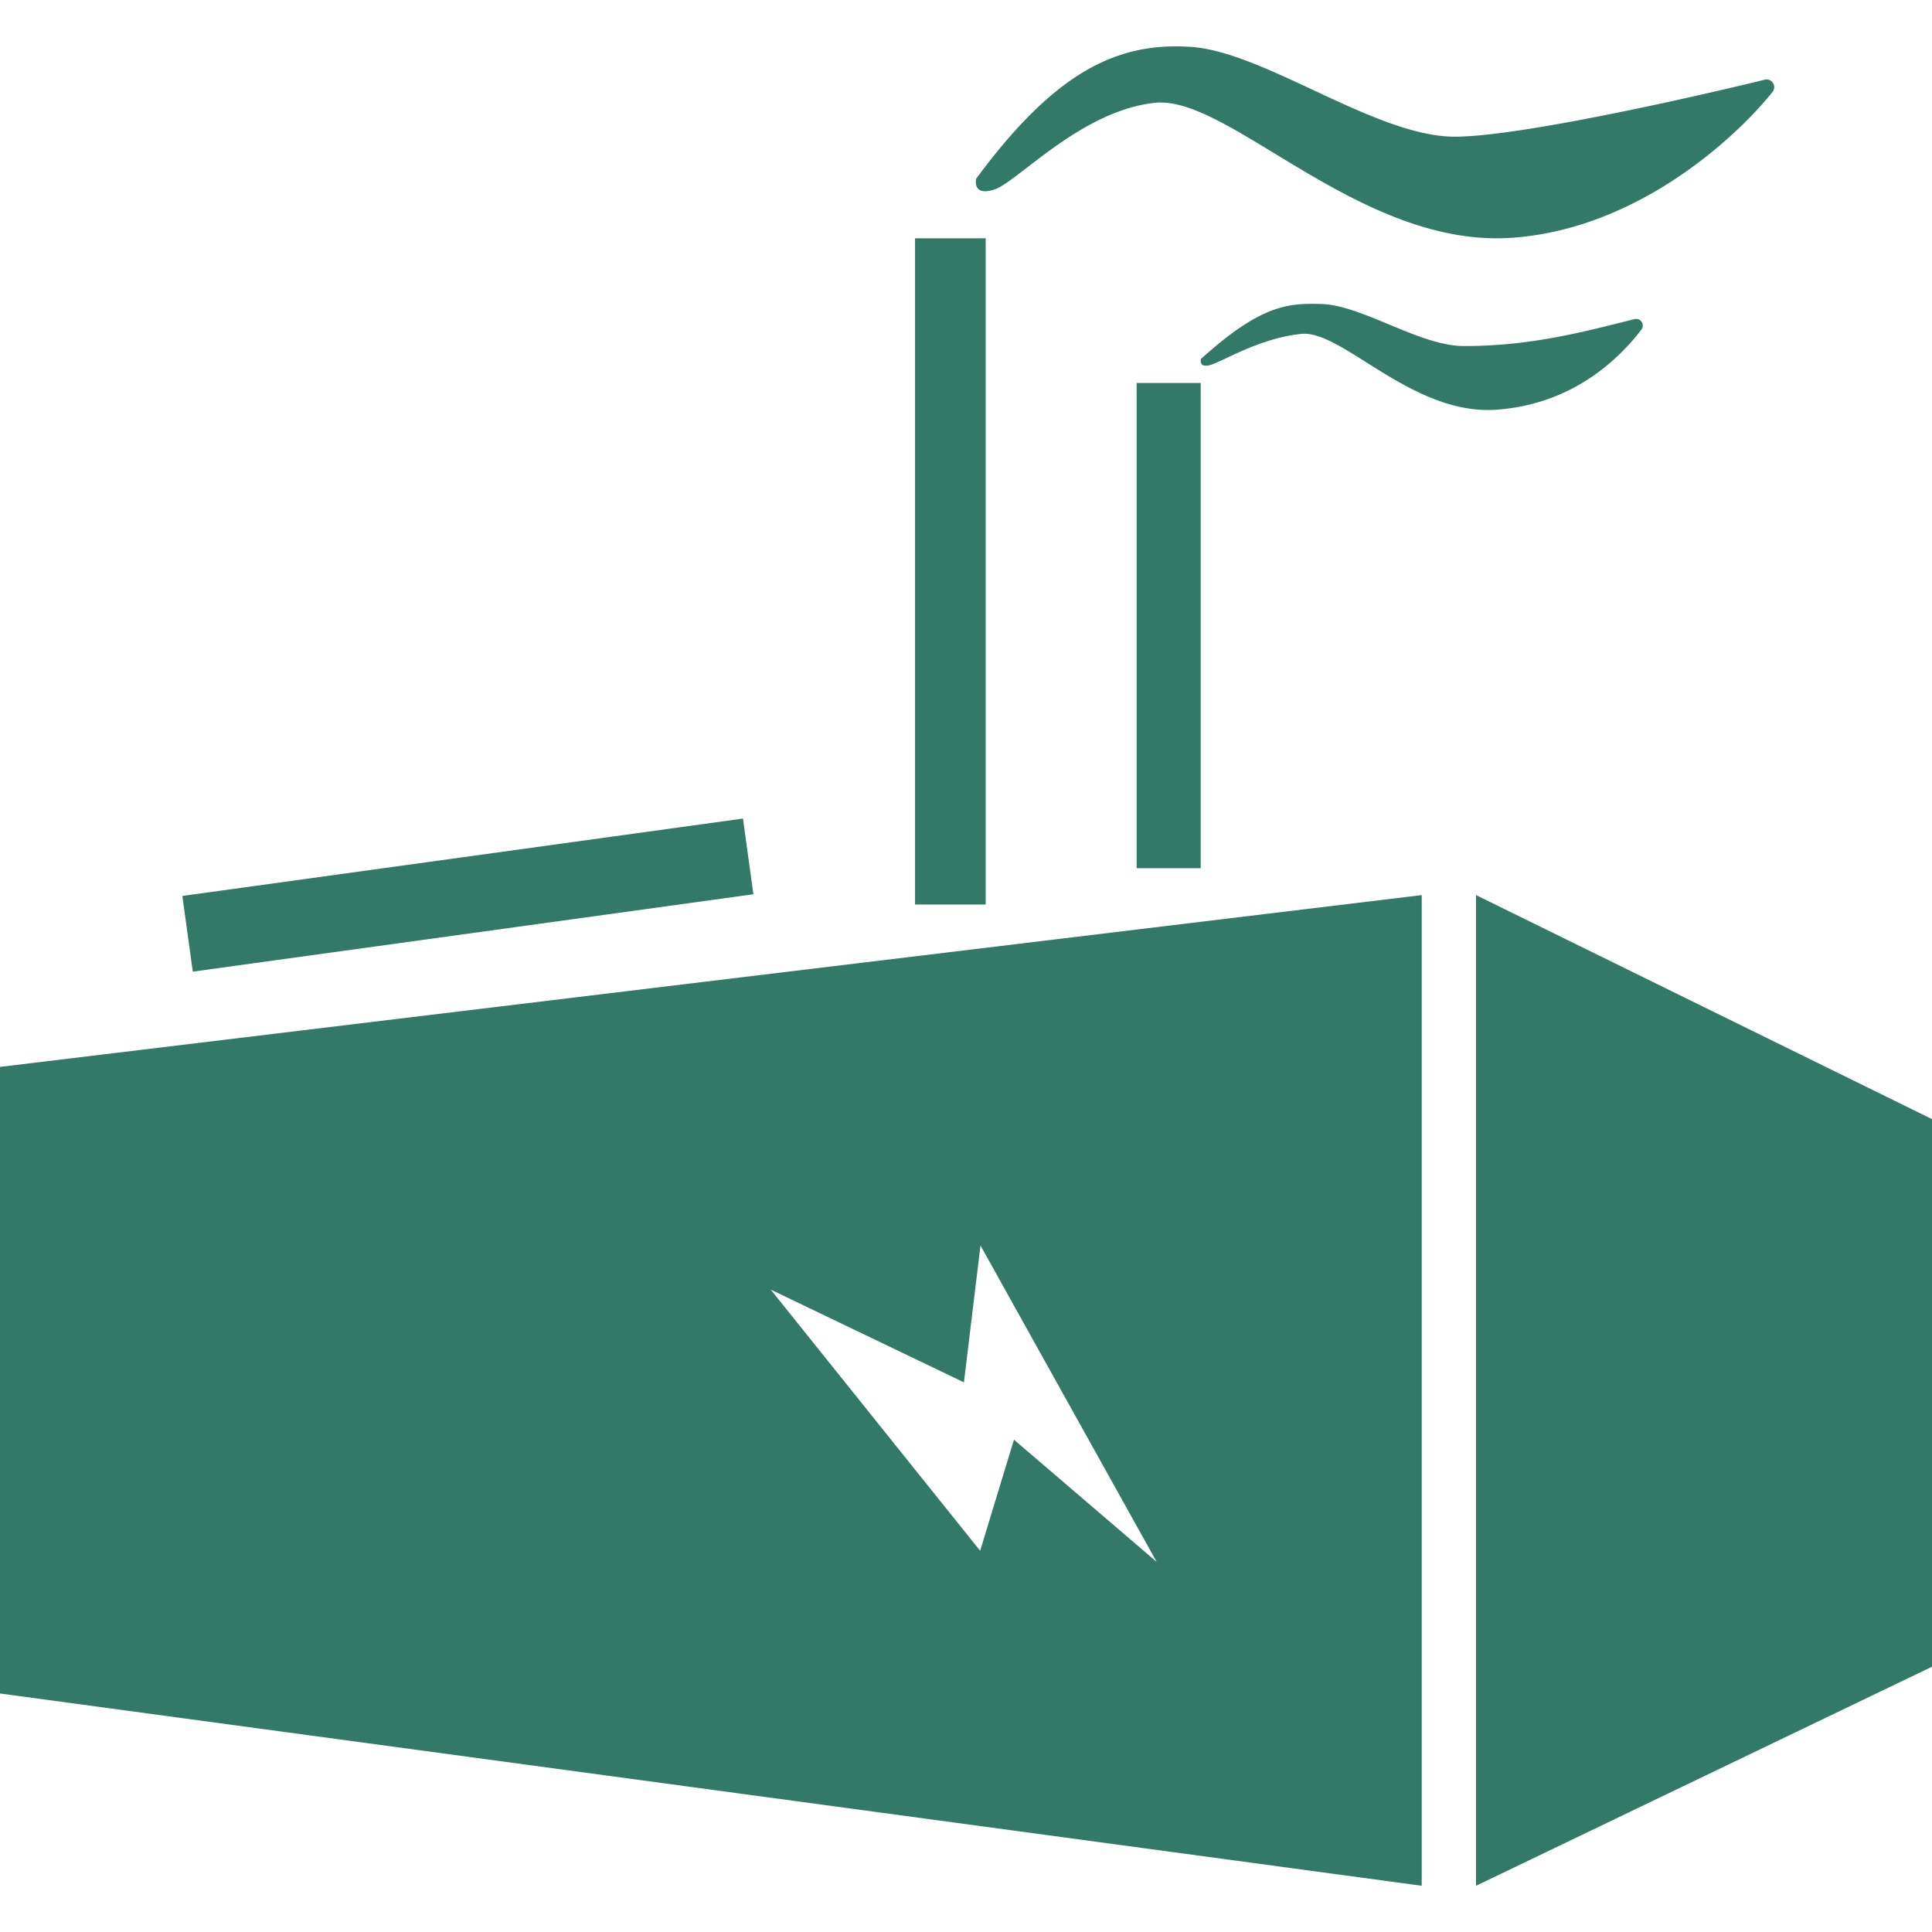
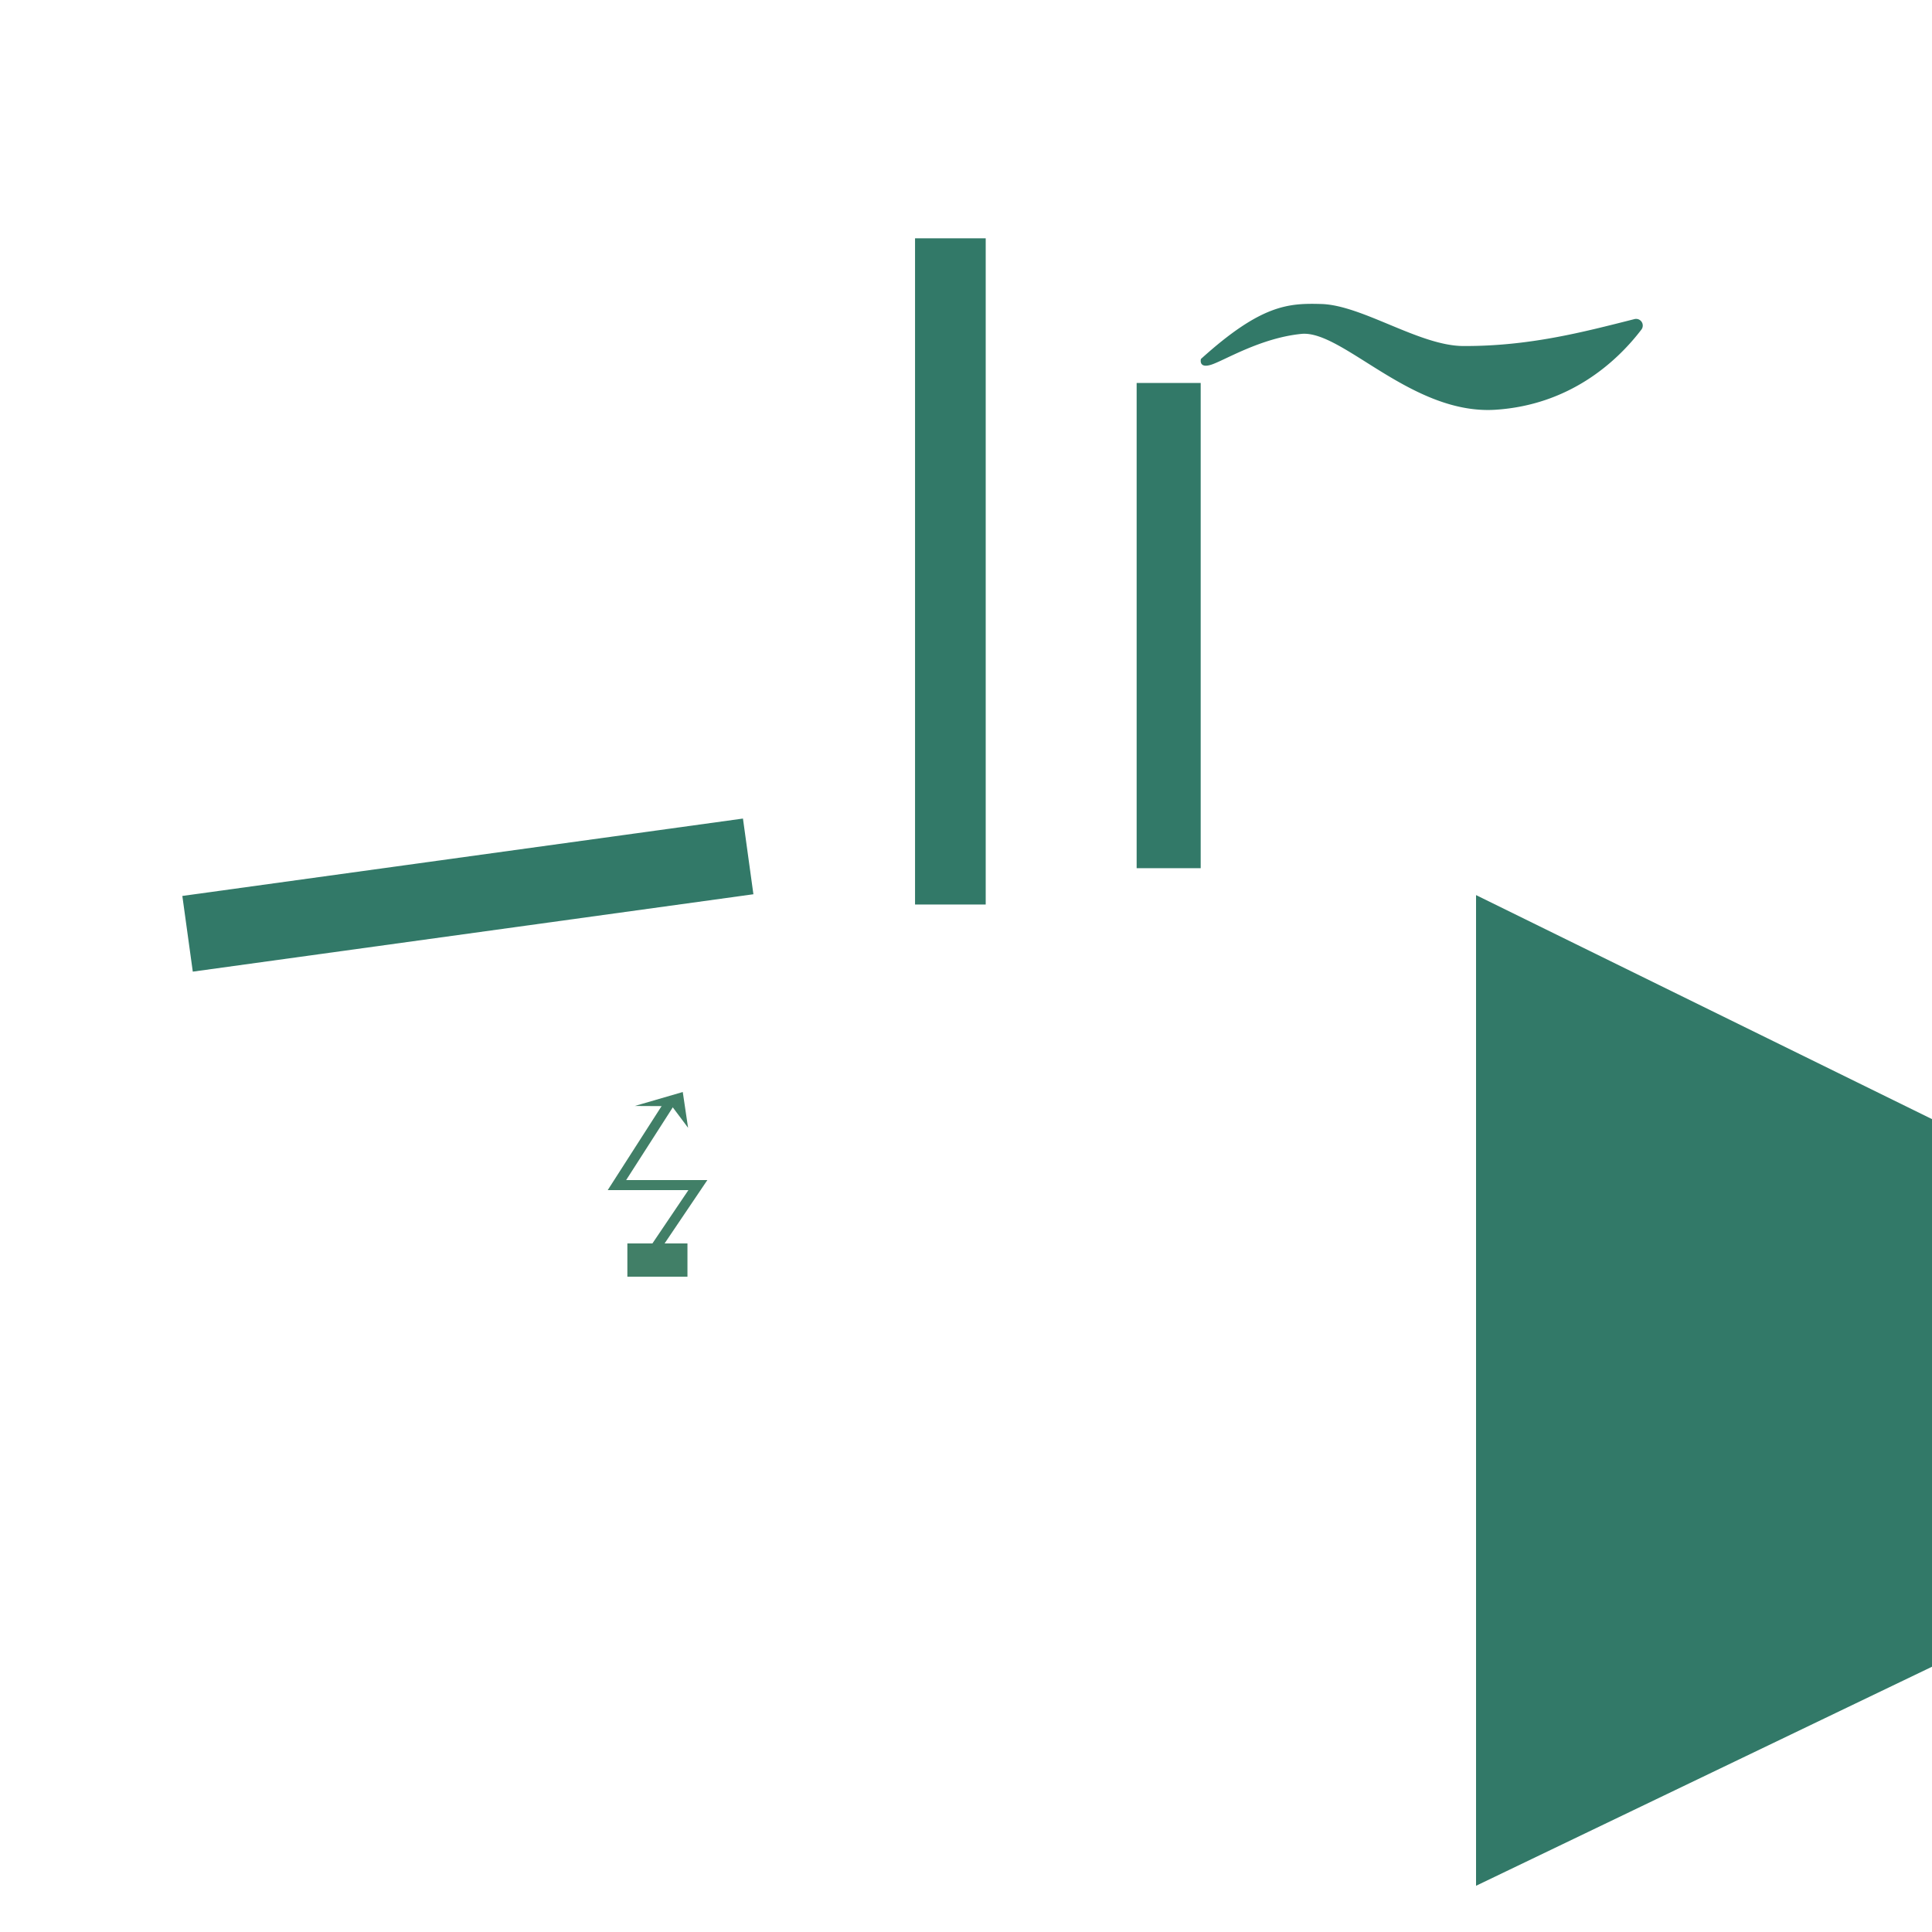
<svg xmlns="http://www.w3.org/2000/svg" id="图层_1" data-name="图层 1" viewBox="0 0 400 400">
  <defs>
    <style>.cls-1{fill:#417f67;}.cls-2{fill:none;stroke:#417f67;stroke-miterlimit:10;stroke-width:2.09px;}.cls-3{fill:#327968;}</style>
  </defs>
  <rect class="cls-1" x="129.89" y="257.44" width="12.44" height="6.89" />
  <polygon class="cls-1" points="131.43 228.98 141.36 226.09 142.46 233.5 138.81 228.62 136.95 229.01 131.43 228.98" />
  <polyline class="cls-2" points="138.85 228.02 127.73 245.36 144.49 245.36 135.02 259.39" />
-   <path class="cls-3" d="M202.11,37c16.35-22.15,29.2-28.34,44.5-27.29s38.23,18.59,54.58,18.59c13.8,0,52-8.8,64.22-11.81A1.58,1.58,0,0,1,367,19C360.89,26.79,340.2,47.35,313,49.23c-31.38,2.18-58.54-29.53-73.83-27.95s-28.48,16.35-33.23,17.93S202.11,37,202.11,37Z" />
  <path class="cls-3" d="M248.64,74.32C261.16,63,266.79,62.75,273.57,62.94c8.5.25,20.33,8.67,29.4,8.7,13.73.06,25-2.94,35.45-5.58a1.38,1.38,0,0,1,1.39,2.21c-5.26,6.88-15,15.55-30.12,16.56-17.41,1.16-31.77-16.55-40.26-15.7s-16,5.54-18.67,6.38S248.64,74.32,248.64,74.32Z" />
  <rect class="cls-3" x="189.45" y="49.34" width="14.63" height="137.93" />
  <rect class="cls-3" x="235.33" y="79.29" width="13.26" height="100.46" />
  <rect class="cls-3" x="38.29" y="177.41" width="117.17" height="15.82" transform="translate(-24.44 14.99) rotate(-7.86)" />
  <polygon class="cls-3" points="400 345.08 305.6 390.43 305.6 185.32 400 231.7 400 345.08" />
-   <path class="cls-3" d="M0,220.89V350.62l294.35,39.81V185.32Zm209.93,77.18-7,23L159.57,267l40,19.2L203,257.87l36.48,65.51Z" />
</svg>